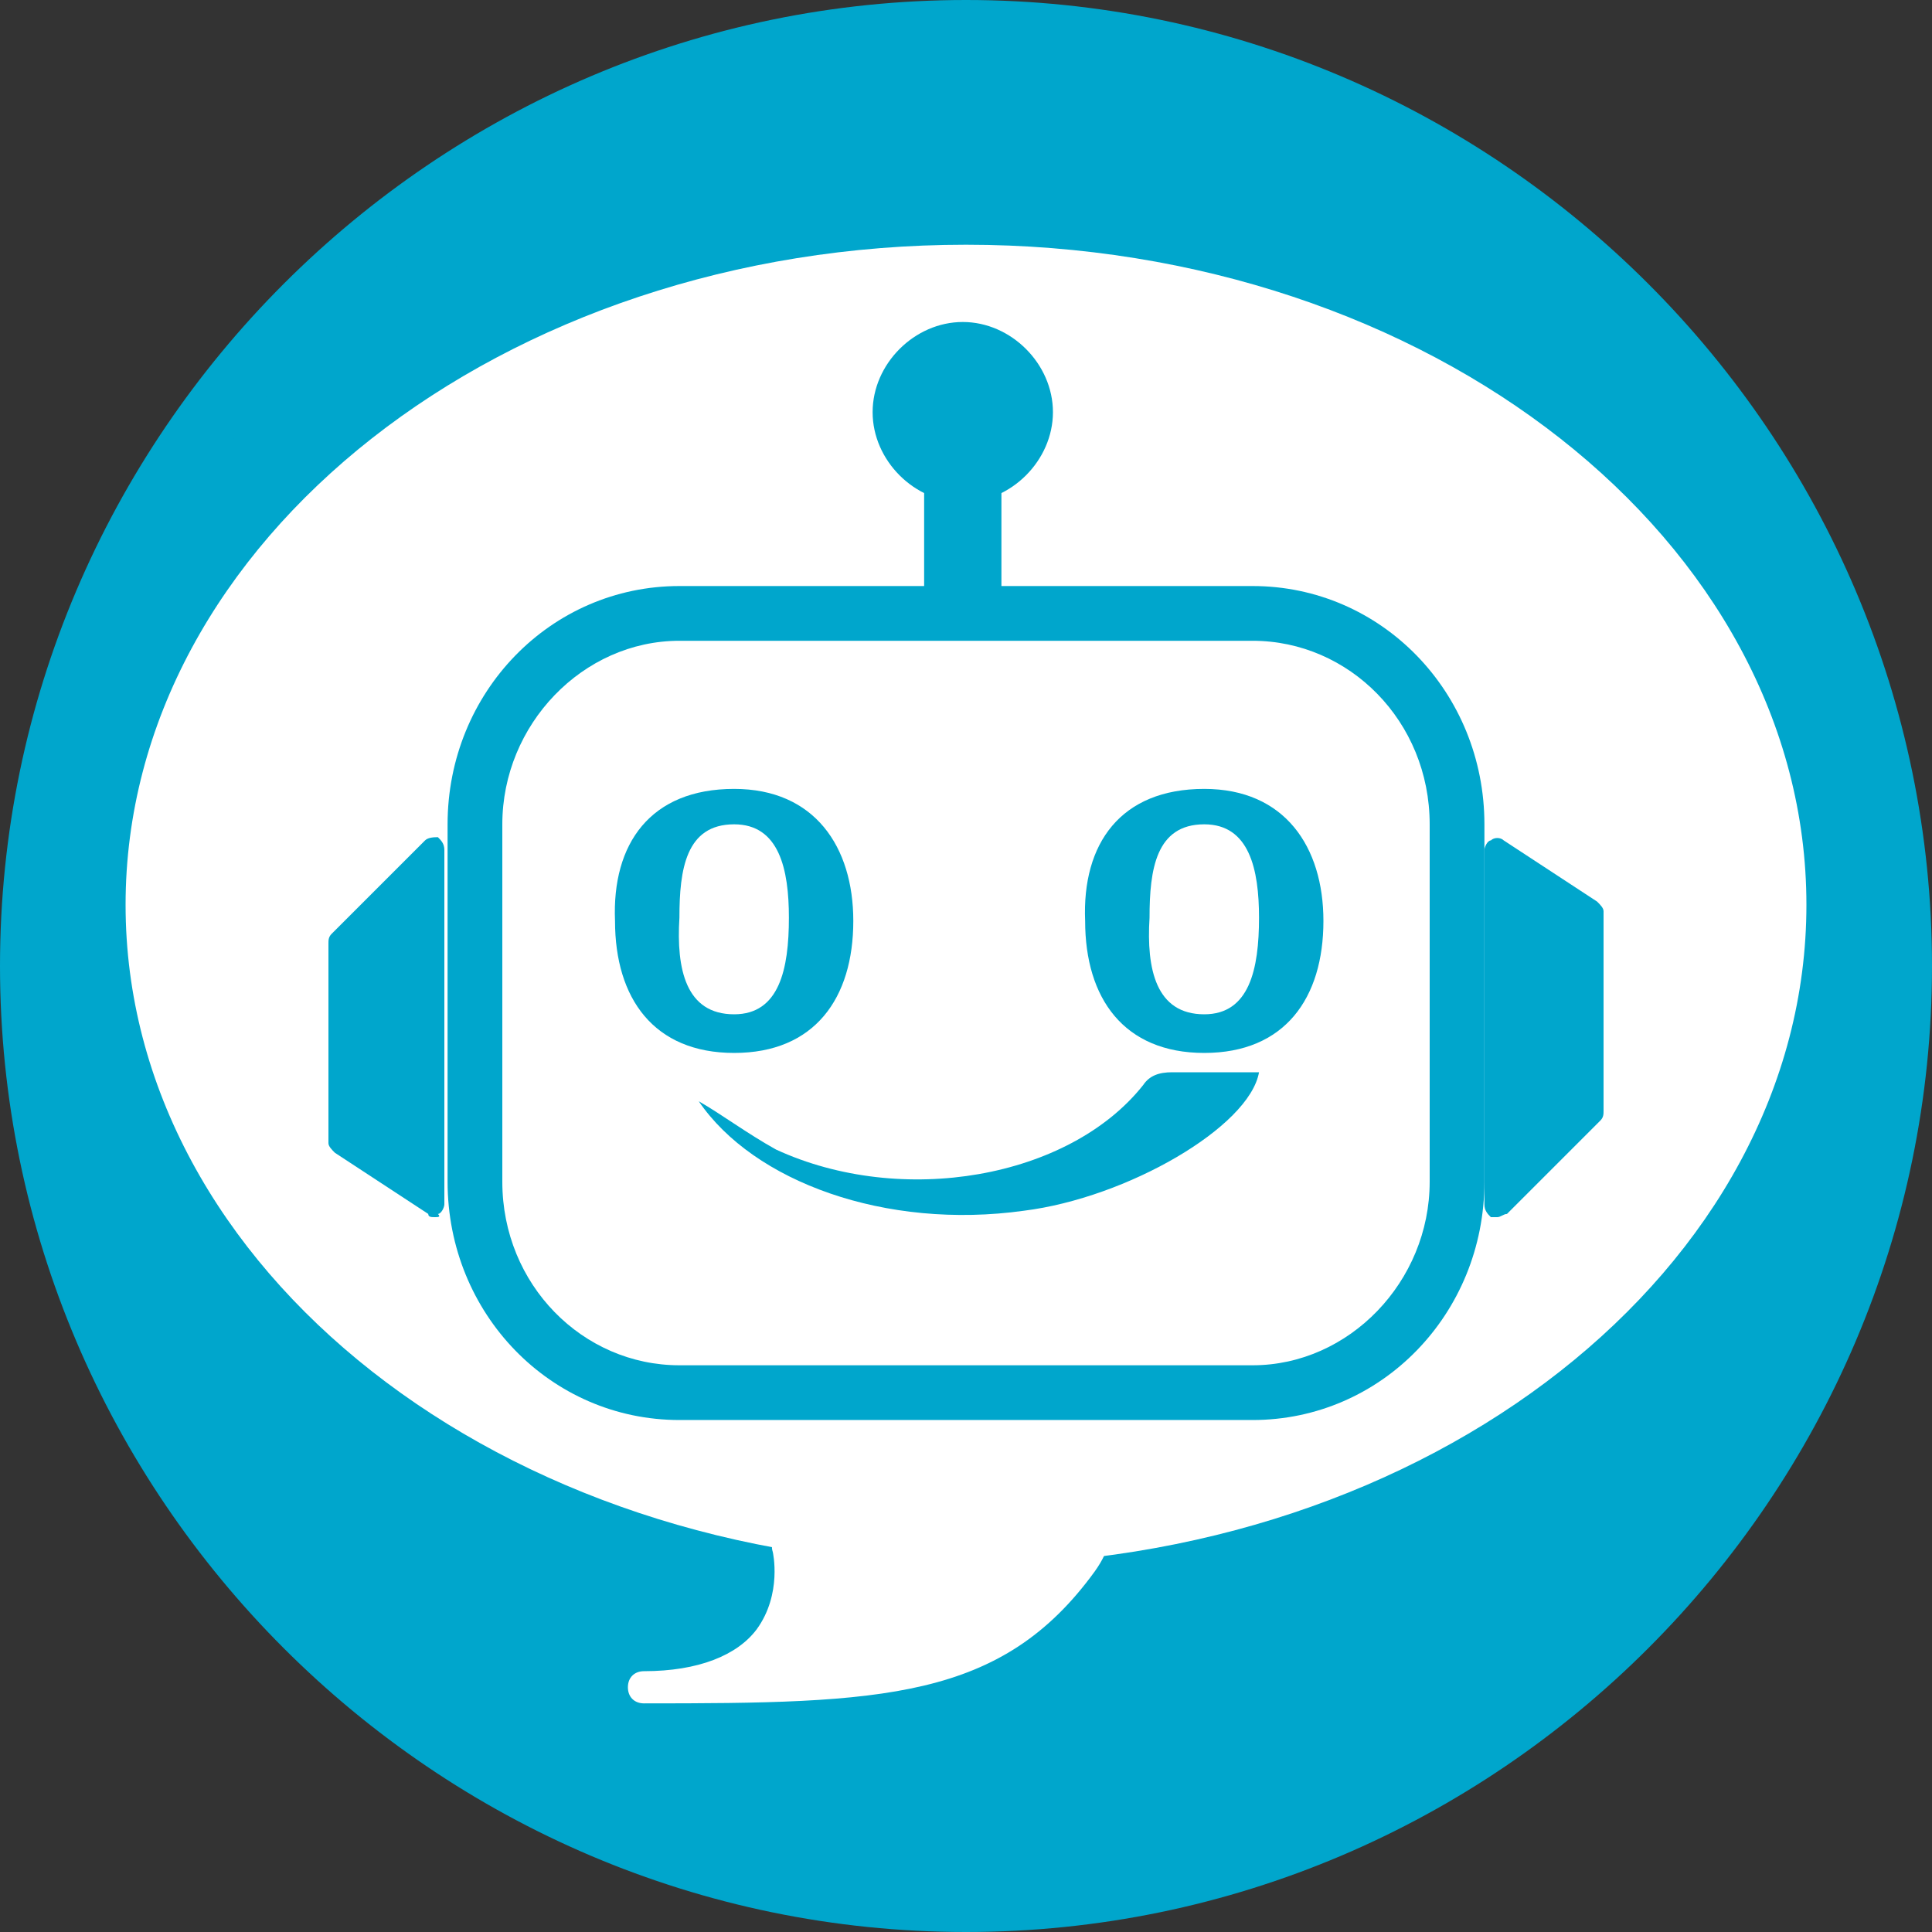
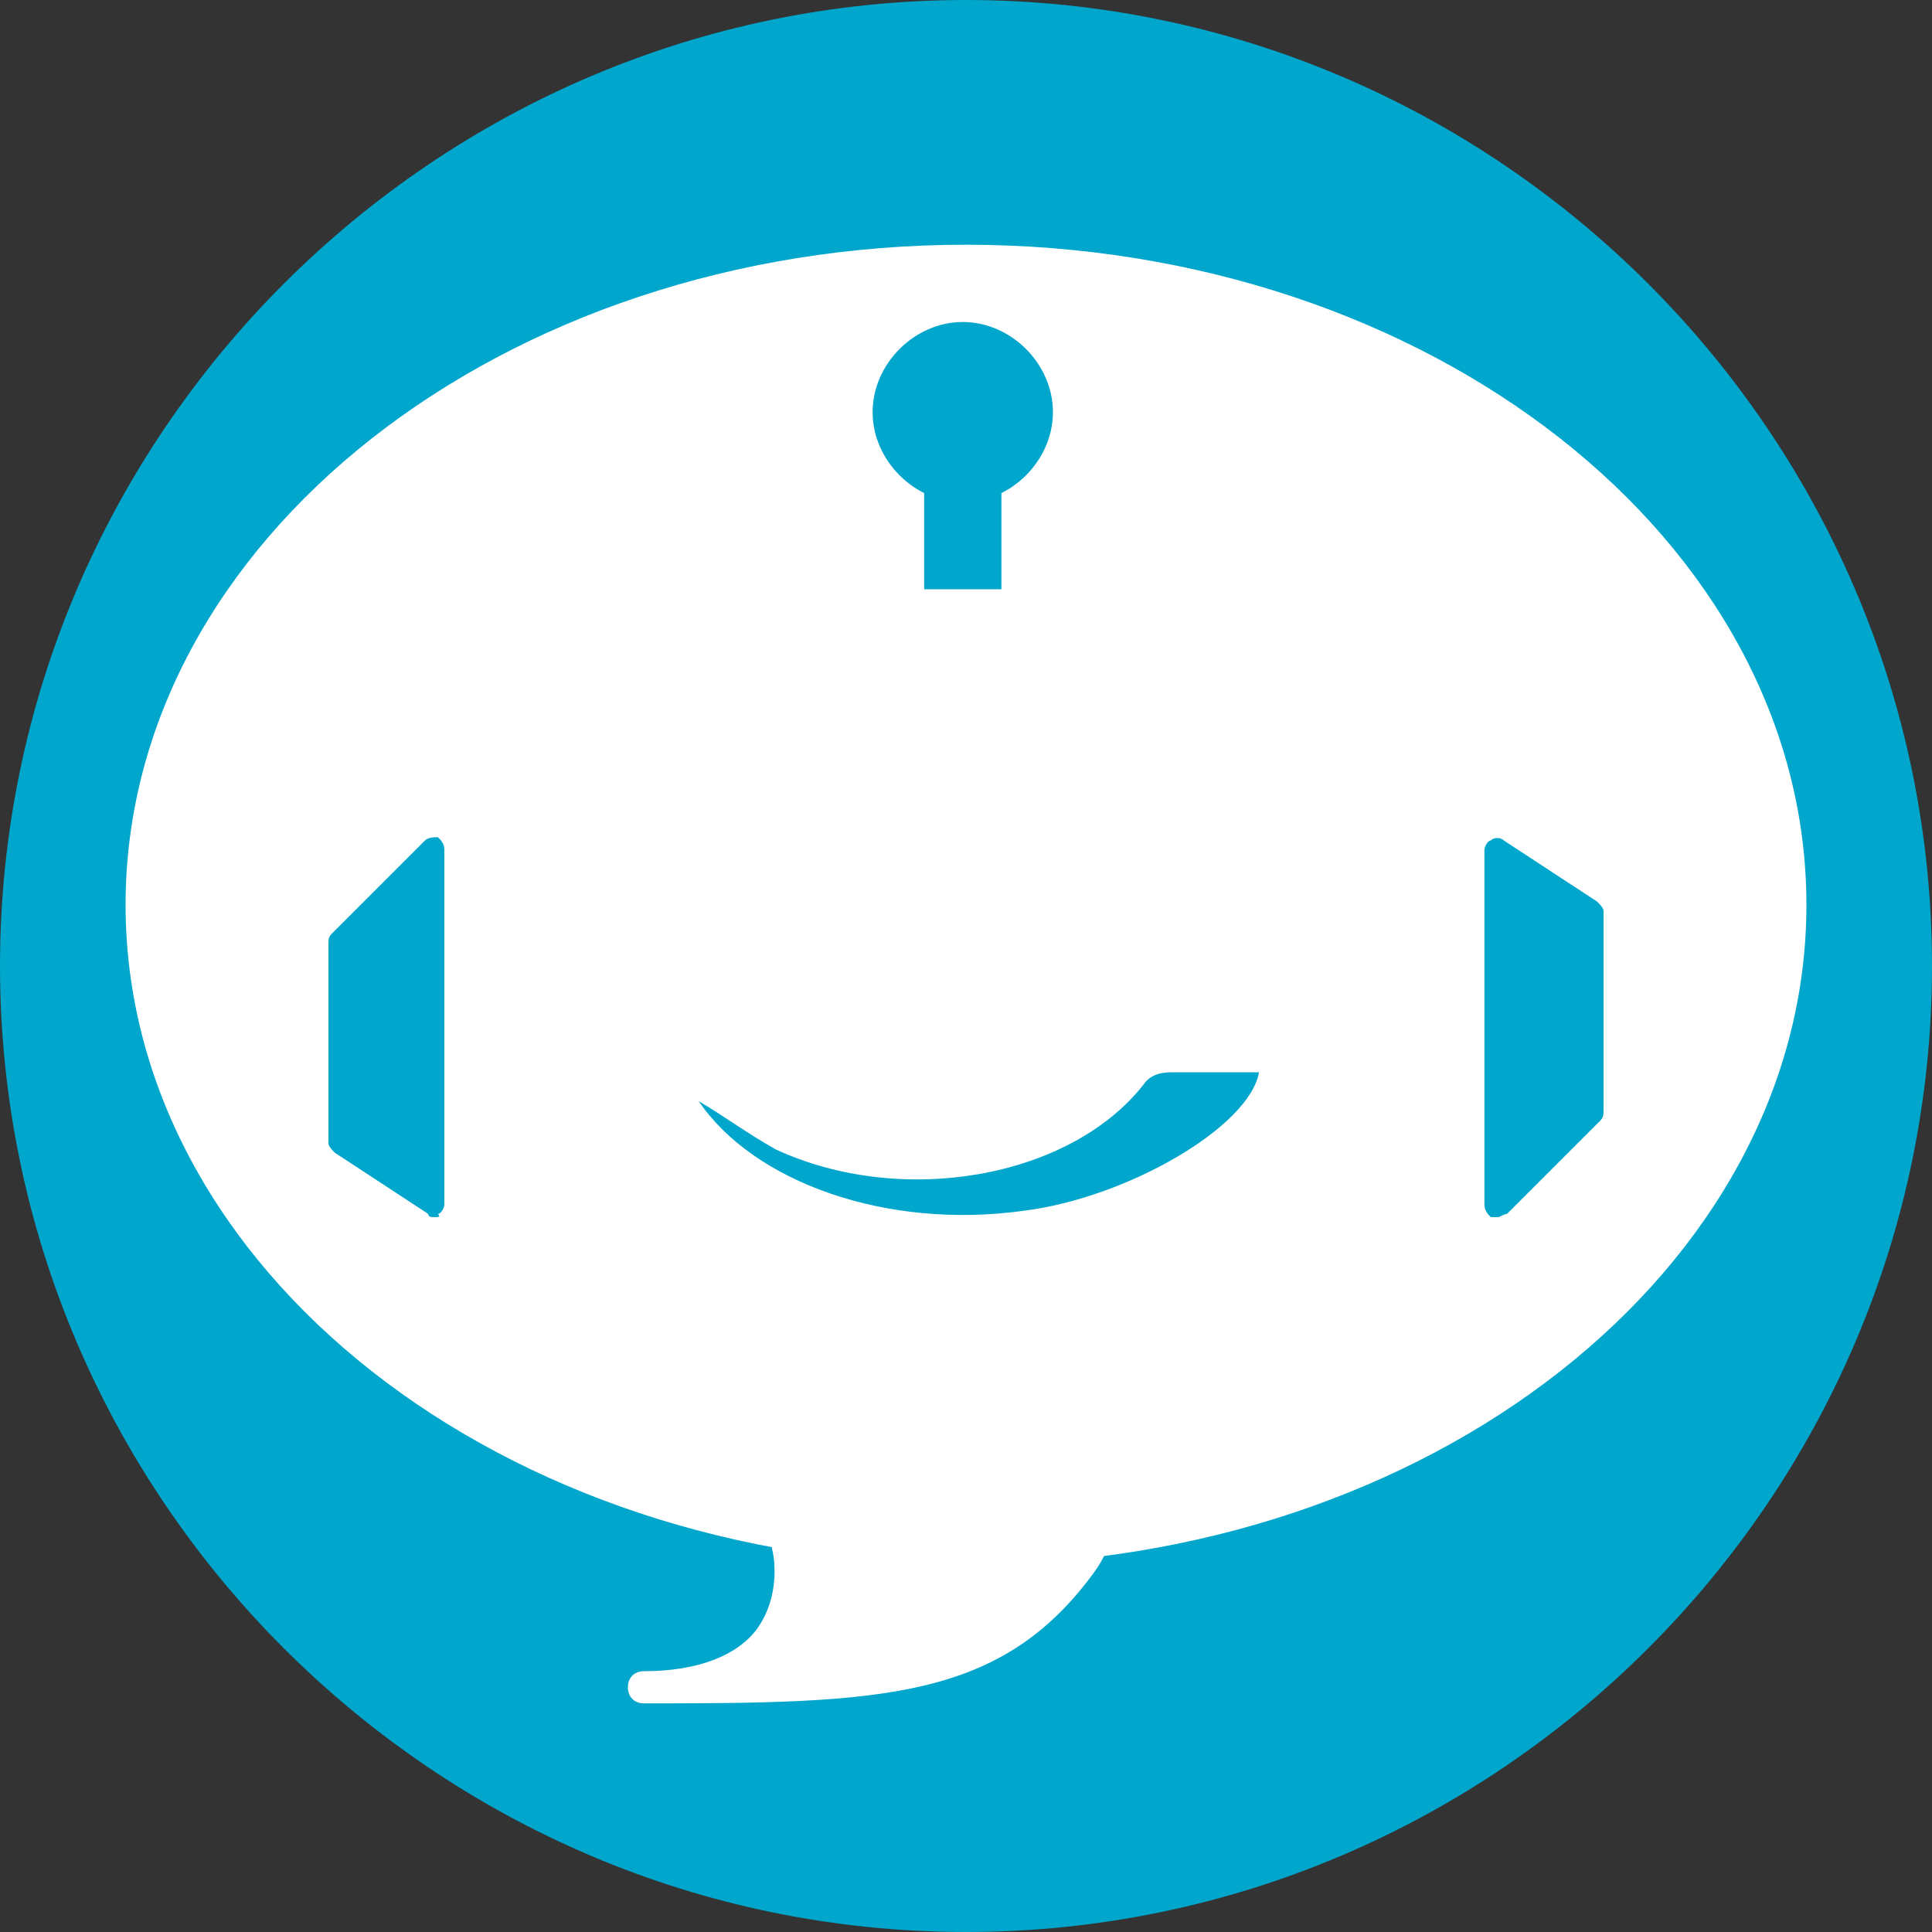
<svg xmlns="http://www.w3.org/2000/svg" version="1.1" id="Livello_1" x="0px" y="0px" viewBox="0 0 60 60" style="enable-background:new 0 0 60 60;" xml:space="preserve">
  <rect x="0" y="0" width="60" height="60" fill="#333333" stroke="none" />
  <style type="text/css">
	.st0{fill:#00A6CC;}
	.st1{fill:#FFFFFF;}
</style>
  <g>
    <g>
      <g>
        <circle class="st0" cx="30" cy="30" r="29" />
      </g>
      <g>
        <path class="st0" d="M30,60C13.5,60,0,46.5,0,30S13.5,0,30,0c16.5,0,30,13.5,30,30S46.5,60,30,60z M30,2C14.5,2,2,14.5,2,30     c0,15.5,12.6,28,28,28c15.5,0,28-12.6,28-28C58,14.5,45.5,2,30,2z" />
      </g>
    </g>
    <g>
      <g>
        <path class="st1" d="M30,47.6c-13.8,0-25.1-8.8-25.1-19.5S16.2,8.5,30,8.5c13.8,0,25.1,8.8,25.1,19.5S43.8,47.6,30,47.6z" />
      </g>
      <g>
        <path class="st1" d="M30,9.5c13.3,0,24.1,8.3,24.1,18.5S43.3,46.6,30,46.6S5.9,38.3,5.9,28.1S16.7,9.5,30,9.5 M30,7.6     c-14.4,0-26.1,9.2-26.1,20.5S15.6,48.6,30,48.6s26.1-9.2,26.1-20.5S44.4,7.6,30,7.6L30,7.6z" />
      </g>
    </g>
    <g>
      <g>
        <g>
-           <path class="st0" d="M38.9,19.9c3,0,5.5,2.5,5.5,5.7v11.1c0,3.1-2.5,5.7-5.5,5.7H21.1c-3,0-5.5-2.5-5.5-5.7V25.6      c0-3.1,2.5-5.7,5.5-5.7H38.9 M38.9,18.2H21.1c-4,0-7.2,3.3-7.2,7.4v11.1c0,4.1,3.2,7.4,7.2,7.4h17.8c4,0,7.2-3.3,7.2-7.4V25.6      C46.1,21.5,42.9,18.2,38.9,18.2L38.9,18.2z" />
-         </g>
+           </g>
      </g>
      <g>
        <g>
          <g>
-             <path class="st0" d="M37.4,24.5c2.5,0,3.7,1.8,3.7,4.1c0,2.4-1.2,4.1-3.7,4.1c-2.5,0-3.7-1.7-3.7-4.1       C33.6,26.2,34.8,24.5,37.4,24.5 M37.4,31.5c1.4,0,1.7-1.4,1.7-3c0-1.5-0.3-2.9-1.7-2.9c-1.5,0-1.7,1.4-1.7,2.9       C35.6,30.1,35.9,31.5,37.4,31.5" />
-           </g>
+             </g>
        </g>
        <g>
          <g>
-             <path class="st0" d="M22.8,24.5c2.5,0,3.7,1.8,3.7,4.1c0,2.4-1.2,4.1-3.7,4.1c-2.5,0-3.7-1.7-3.7-4.1       C19,26.2,20.2,24.5,22.8,24.5 M22.8,31.5c1.4,0,1.7-1.4,1.7-3c0-1.5-0.3-2.9-1.7-2.9c-1.5,0-1.7,1.4-1.7,2.9       C21,30.1,21.3,31.5,22.8,31.5" />
-           </g>
+             </g>
        </g>
        <g>
          <g>
            <path class="st0" d="M21.7,34.2c0.7,0.4,1.5,1,2.4,1.5c3.9,1.8,9.1,0.9,11.4-2c0.2-0.3,0.5-0.4,0.9-0.4c0.9,0,1.8,0,2.7,0       c-0.3,1.7-4.1,3.9-7.3,4.3C27.5,38.2,23.4,36.7,21.7,34.2" />
          </g>
        </g>
      </g>
      <g>
        <g>
          <g>
            <g>
              <rect x="28.7" y="12.9" class="st0" width="2.4" height="5.4" />
            </g>
          </g>
        </g>
        <g>
          <g>
            <g>
              <circle class="st0" cx="29.9" cy="12.8" r="1.6" />
            </g>
          </g>
          <g>
            <g>
              <path class="st0" d="M29.9,15.6c-1.5,0-2.8-1.3-2.8-2.8s1.3-2.8,2.8-2.8s2.8,1.3,2.8,2.8S31.4,15.6,29.9,15.6z M29.9,12.4        c-0.2,0-0.4,0.2-0.4,0.4c0,0.2,0.2,0.4,0.4,0.4c0.2,0,0.4-0.2,0.4-0.4C30.3,12.6,30.1,12.4,29.9,12.4z" />
            </g>
          </g>
        </g>
      </g>
      <g>
        <g>
          <polygon class="st0" points="13.5,26.4 10.6,29.3 10.6,35.5 13.5,37.4     " />
        </g>
        <g>
          <path class="st0" d="M13.5,37.8c-0.1,0-0.2,0-0.2-0.1l-2.9-1.9c-0.1-0.1-0.2-0.2-0.2-0.3v-6.2c0-0.1,0-0.2,0.1-0.3l2.9-2.9      c0.1-0.1,0.3-0.1,0.4-0.1c0.1,0.1,0.2,0.2,0.2,0.4v11c0,0.1-0.1,0.3-0.2,0.3C13.7,37.8,13.6,37.8,13.5,37.8z M11,35.3l2.1,1.4      v-9.3L11,29.4V35.3z" />
        </g>
      </g>
      <g>
        <g>
          <polygon class="st0" points="46.5,37.4 49.4,34.5 49.4,28.3 46.5,26.4     " />
        </g>
        <g>
          <path class="st0" d="M46.5,37.8c-0.1,0-0.1,0-0.2,0c-0.1-0.1-0.2-0.2-0.2-0.4v-11c0-0.1,0.1-0.3,0.2-0.3c0.1-0.1,0.3-0.1,0.4,0      l2.9,1.9c0.1,0.1,0.2,0.2,0.2,0.3v6.2c0,0.1,0,0.2-0.1,0.3l-2.9,2.9C46.7,37.7,46.6,37.8,46.5,37.8z M46.9,27.1v9.3l2.1-2.1      v-5.8L46.9,27.1z" />
        </g>
      </g>
    </g>
    <g>
      <path class="st1" d="M24.4,48.1c0,0,1.1,4.2-4.4,4.4c7.6,0,10.9-0.3,13.6-3.9S24.4,48.1,24.4,48.1z" />
      <path class="st1" d="M20,52.9c-0.3,0-0.5-0.2-0.5-0.5c0-0.3,0.2-0.5,0.5-0.5c1.7,0,2.9-0.5,3.5-1.3c0.8-1.1,0.5-2.4,0.5-2.4    c-0.1-0.3,0.1-0.5,0.3-0.6c2.1-0.5,8.9-2.2,10-0.6c0.3,0.5,0.2,1.1-0.3,1.8C31.1,52.8,27.4,52.9,20,52.9z M25,48.4    c0.1,0.6,0.1,1.8-0.7,2.8c-0.2,0.3-0.4,0.5-0.7,0.7c5.1-0.2,7.5-0.9,9.6-3.6c0.3-0.4,0.3-0.6,0.3-0.7C33,46.9,28.8,47.5,25,48.4z" />
    </g>
  </g>
</svg>